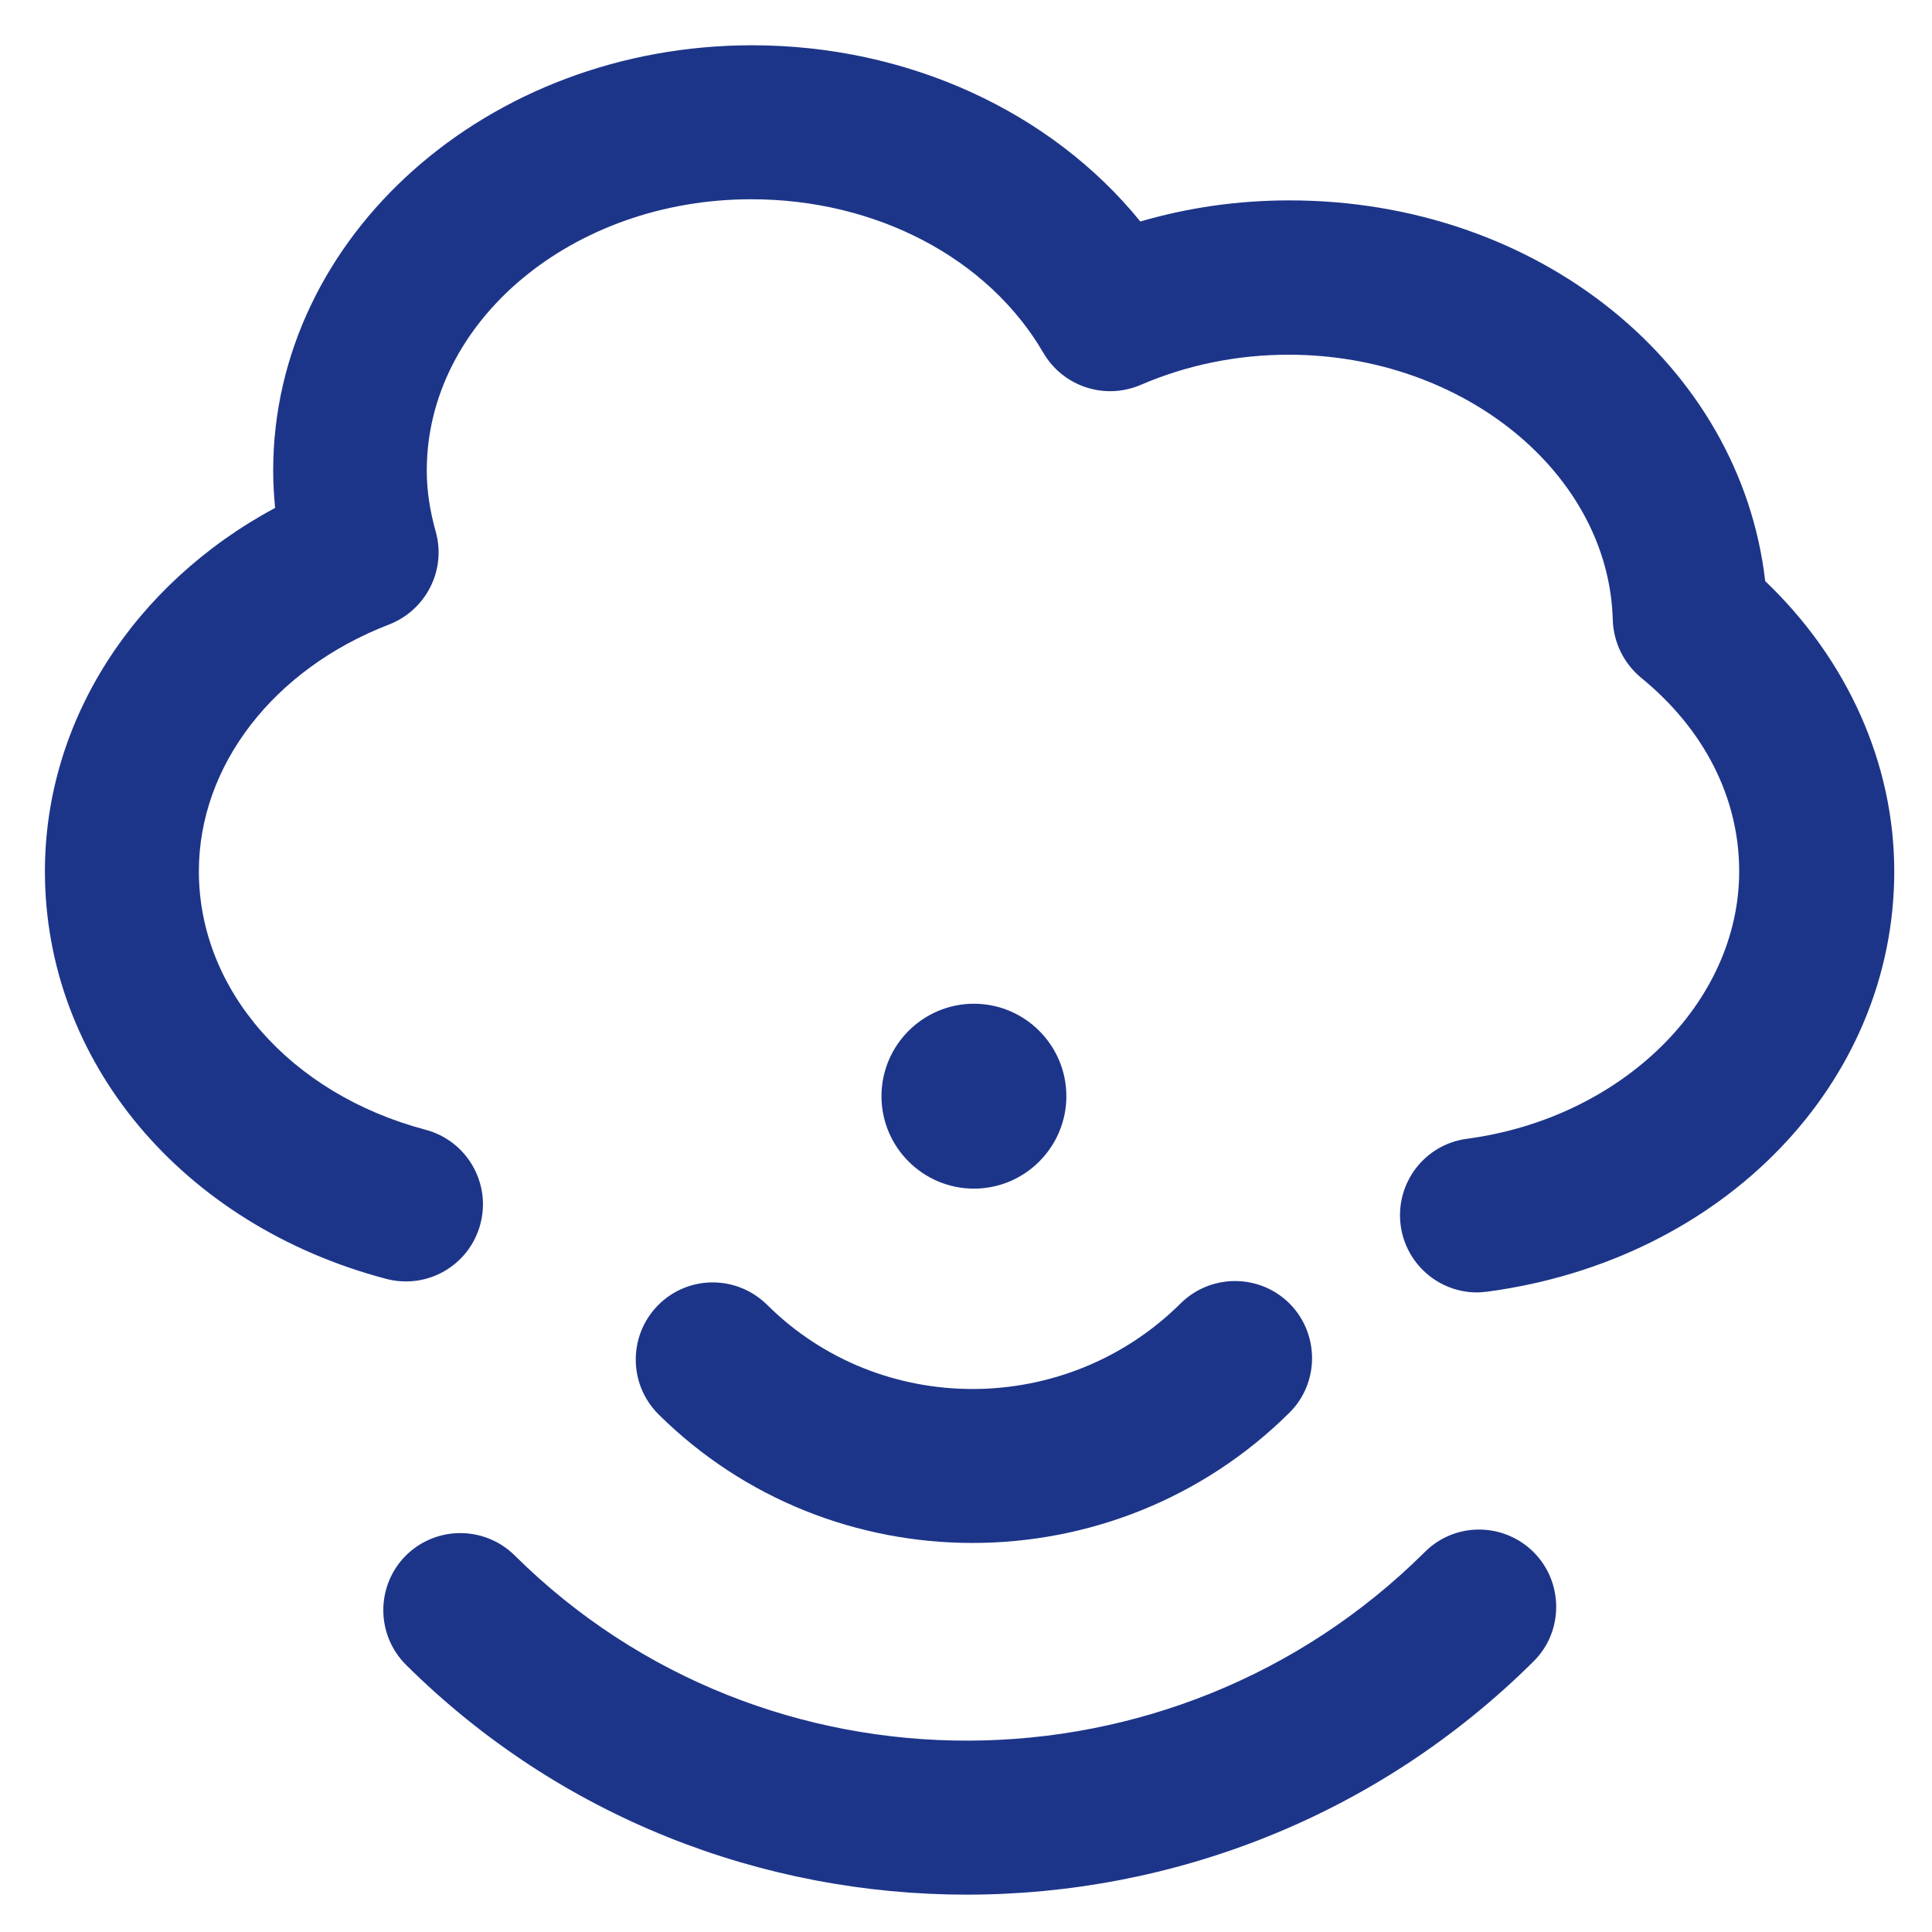
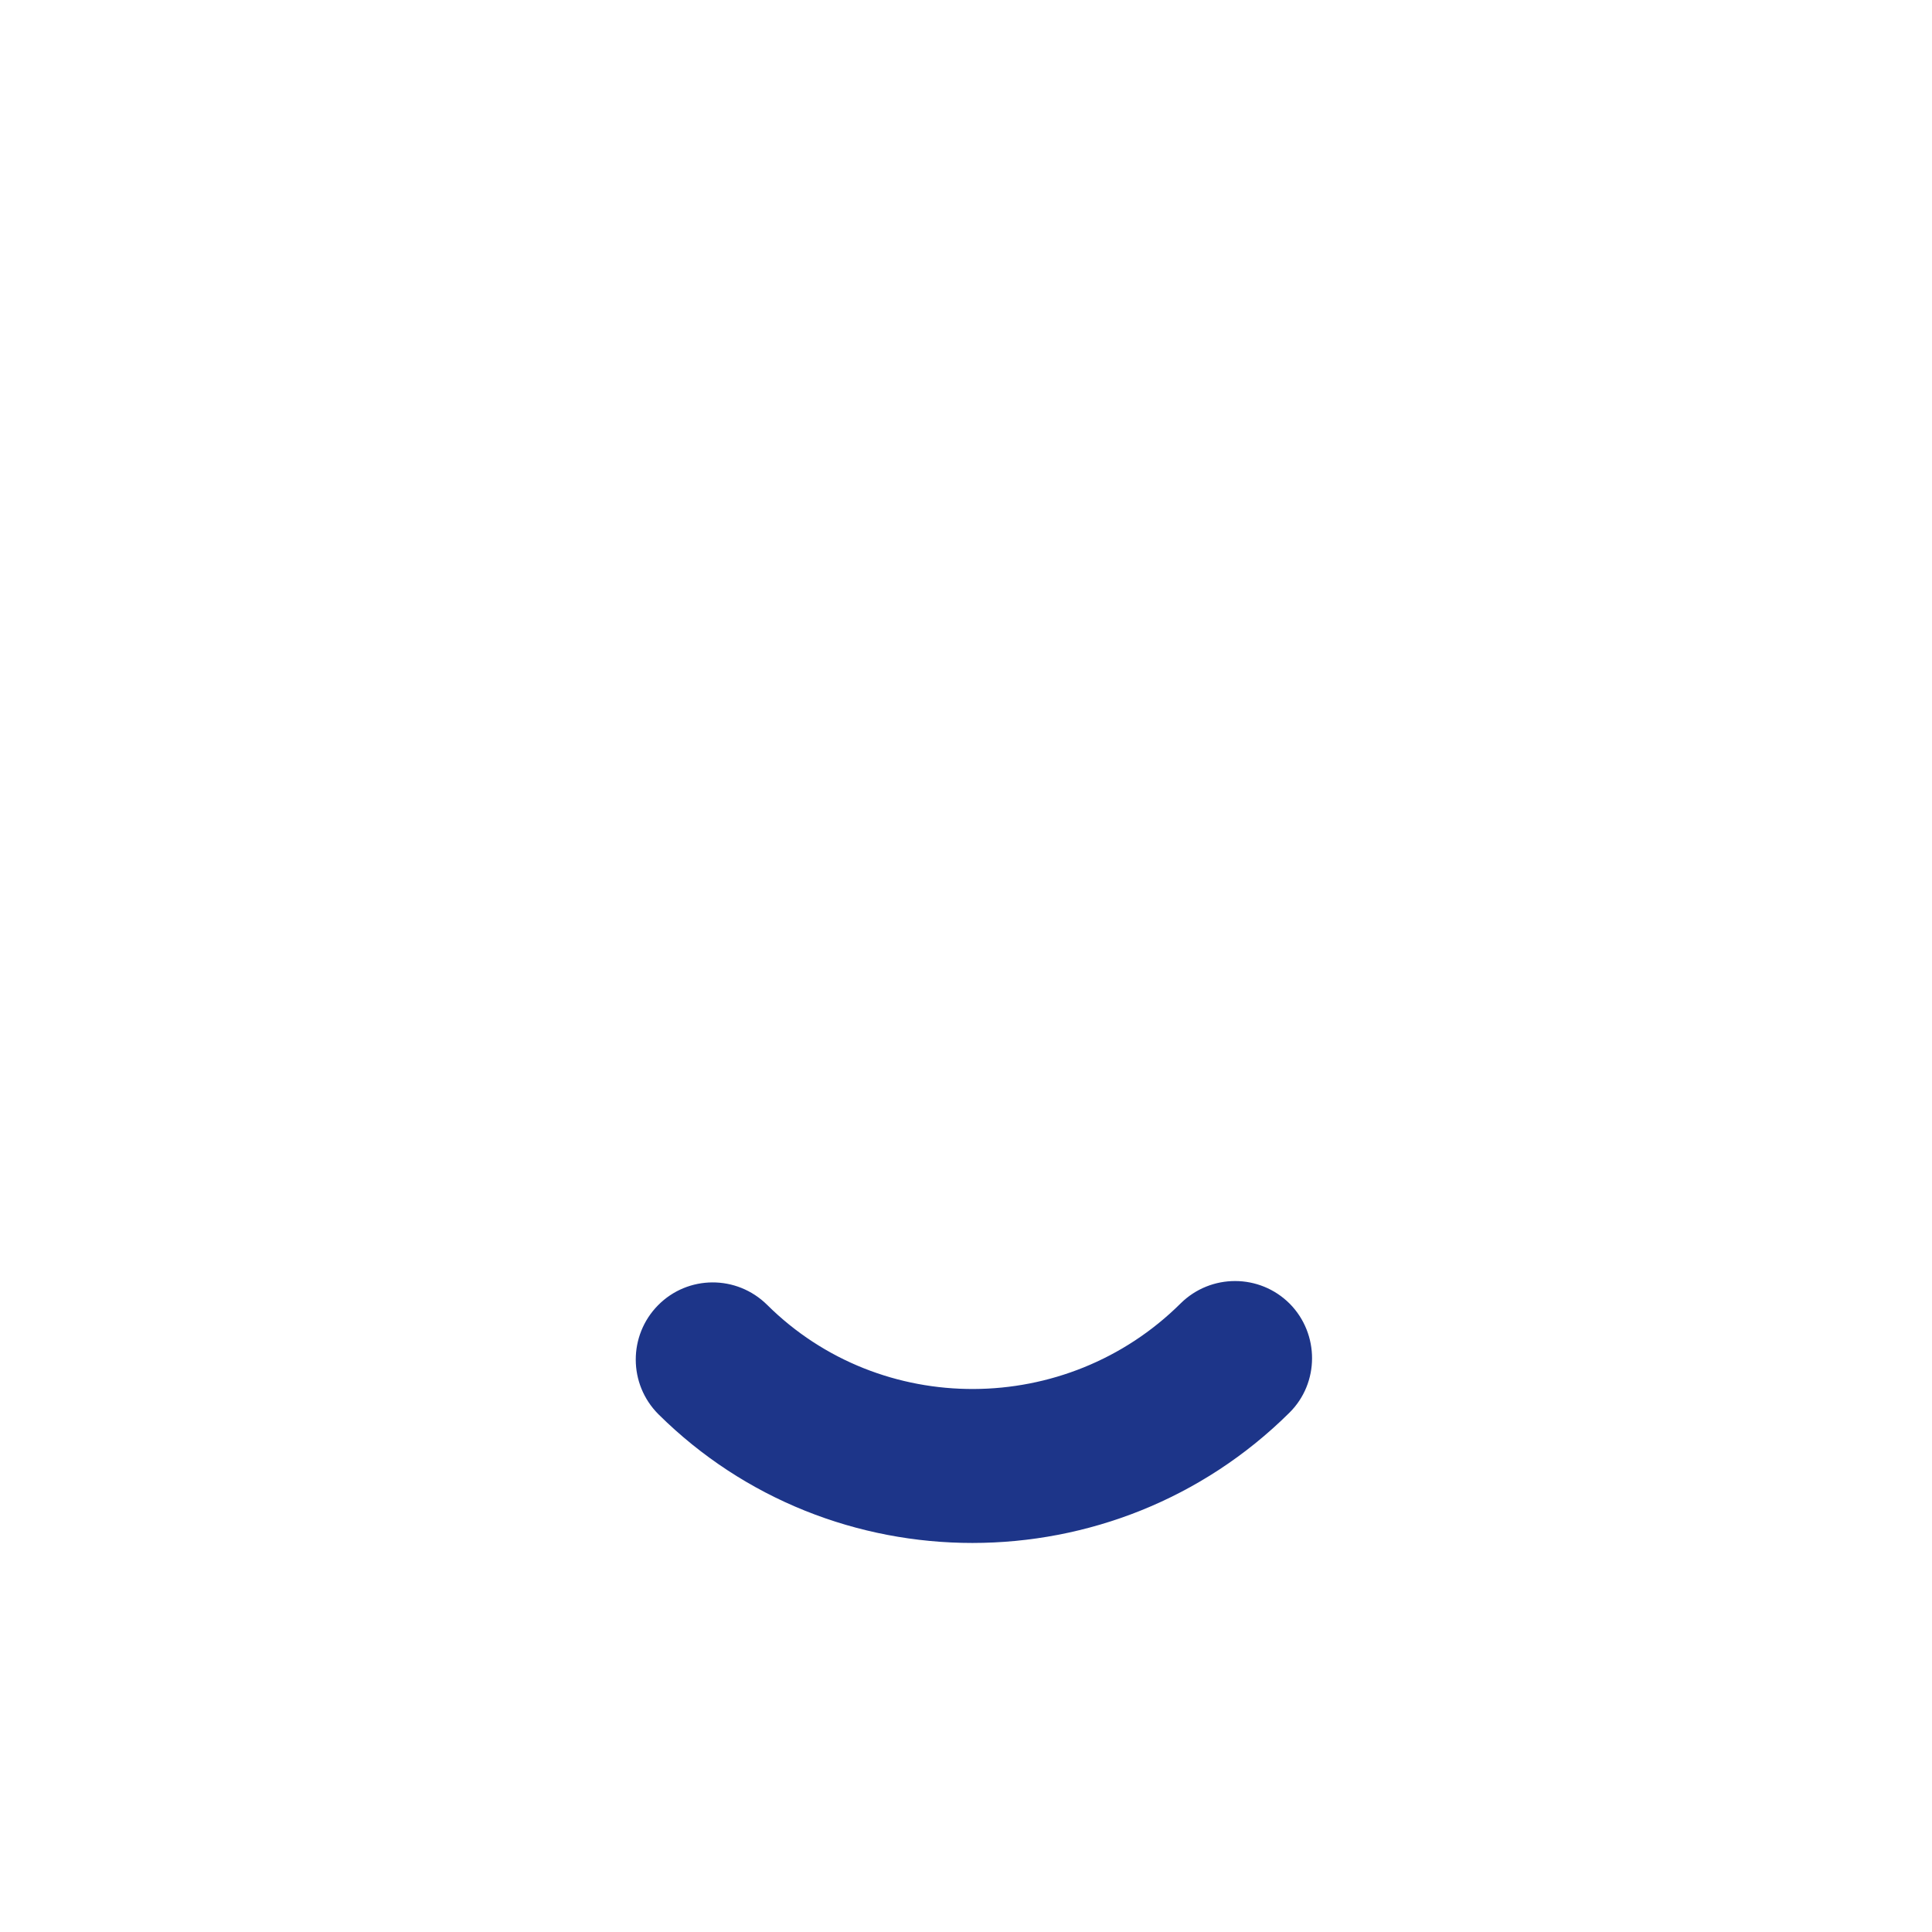
<svg xmlns="http://www.w3.org/2000/svg" width="60" height="60" viewBox="0 0 60 60" fill="none">
-   <path d="M54.82 18.047C54.047 11.332 47.777 6.223 40.043 6.223C38.449 6.223 36.902 6.445 35.414 6.879C32.648 3.469 28.195 1.406 23.355 1.406C15.152 1.406 8.484 7.336 8.484 14.613C8.484 15 8.508 15.387 8.543 15.773C4.148 18.141 1.395 22.395 1.395 27.059C1.395 32.953 5.648 38.039 11.988 39.715C13.277 40.055 14.578 39.293 14.918 38.016C15.258 36.738 14.496 35.426 13.219 35.086C9.012 33.973 6.176 30.738 6.176 27.059C6.176 23.777 8.496 20.777 12.082 19.395C13.23 18.949 13.863 17.707 13.535 16.523C13.348 15.855 13.254 15.234 13.254 14.613C13.254 9.973 17.777 6.188 23.332 6.188C27.211 6.188 30.691 8.016 32.402 10.957C33.012 12 34.301 12.434 35.426 11.953C36.867 11.332 38.426 11.016 40.02 11.016C45.457 11.016 49.969 14.719 50.086 19.254C50.109 19.945 50.426 20.602 50.965 21.047C52.934 22.652 54.012 24.785 54.012 27.059C54.012 31.137 50.379 34.723 45.551 35.367C44.238 35.543 43.324 36.75 43.5 38.062C43.664 39.258 44.684 40.137 45.867 40.137C45.973 40.137 46.078 40.125 46.195 40.113C53.531 39.129 58.828 33.633 58.828 27.059C58.828 23.719 57.375 20.484 54.82 18.047Z" fill="#1D3589" />
  <path d="M20.437 40.535C19.511 41.473 19.511 42.984 20.449 43.922C23.132 46.582 26.66 47.918 30.199 47.918C33.761 47.918 37.324 46.57 40.042 43.875C40.98 42.949 40.98 41.426 40.054 40.488C39.117 39.551 37.605 39.551 36.667 40.477C33.117 44.004 27.351 44.027 23.824 40.523C22.875 39.586 21.363 39.598 20.437 40.535Z" fill="#1D3589" />
-   <path d="M44.249 48.199C36.433 55.969 23.753 56.016 15.984 48.305C15.046 47.379 13.535 47.379 12.597 48.316C11.671 49.254 11.671 50.766 12.609 51.703C17.402 56.461 23.707 58.84 30.023 58.84C36.386 58.84 42.761 56.426 47.624 51.598C48.562 50.672 48.562 49.148 47.636 48.211C46.699 47.273 45.187 47.262 44.249 48.199Z" fill="#1D3589" />
-   <path d="M33.117 34.043C33.117 32.461 31.828 31.172 30.246 31.172C28.664 31.172 27.375 32.461 27.375 34.043C27.375 35.625 28.664 36.914 30.246 36.914C31.828 36.914 33.117 35.625 33.117 34.043Z" fill="#1D3589" />
</svg>